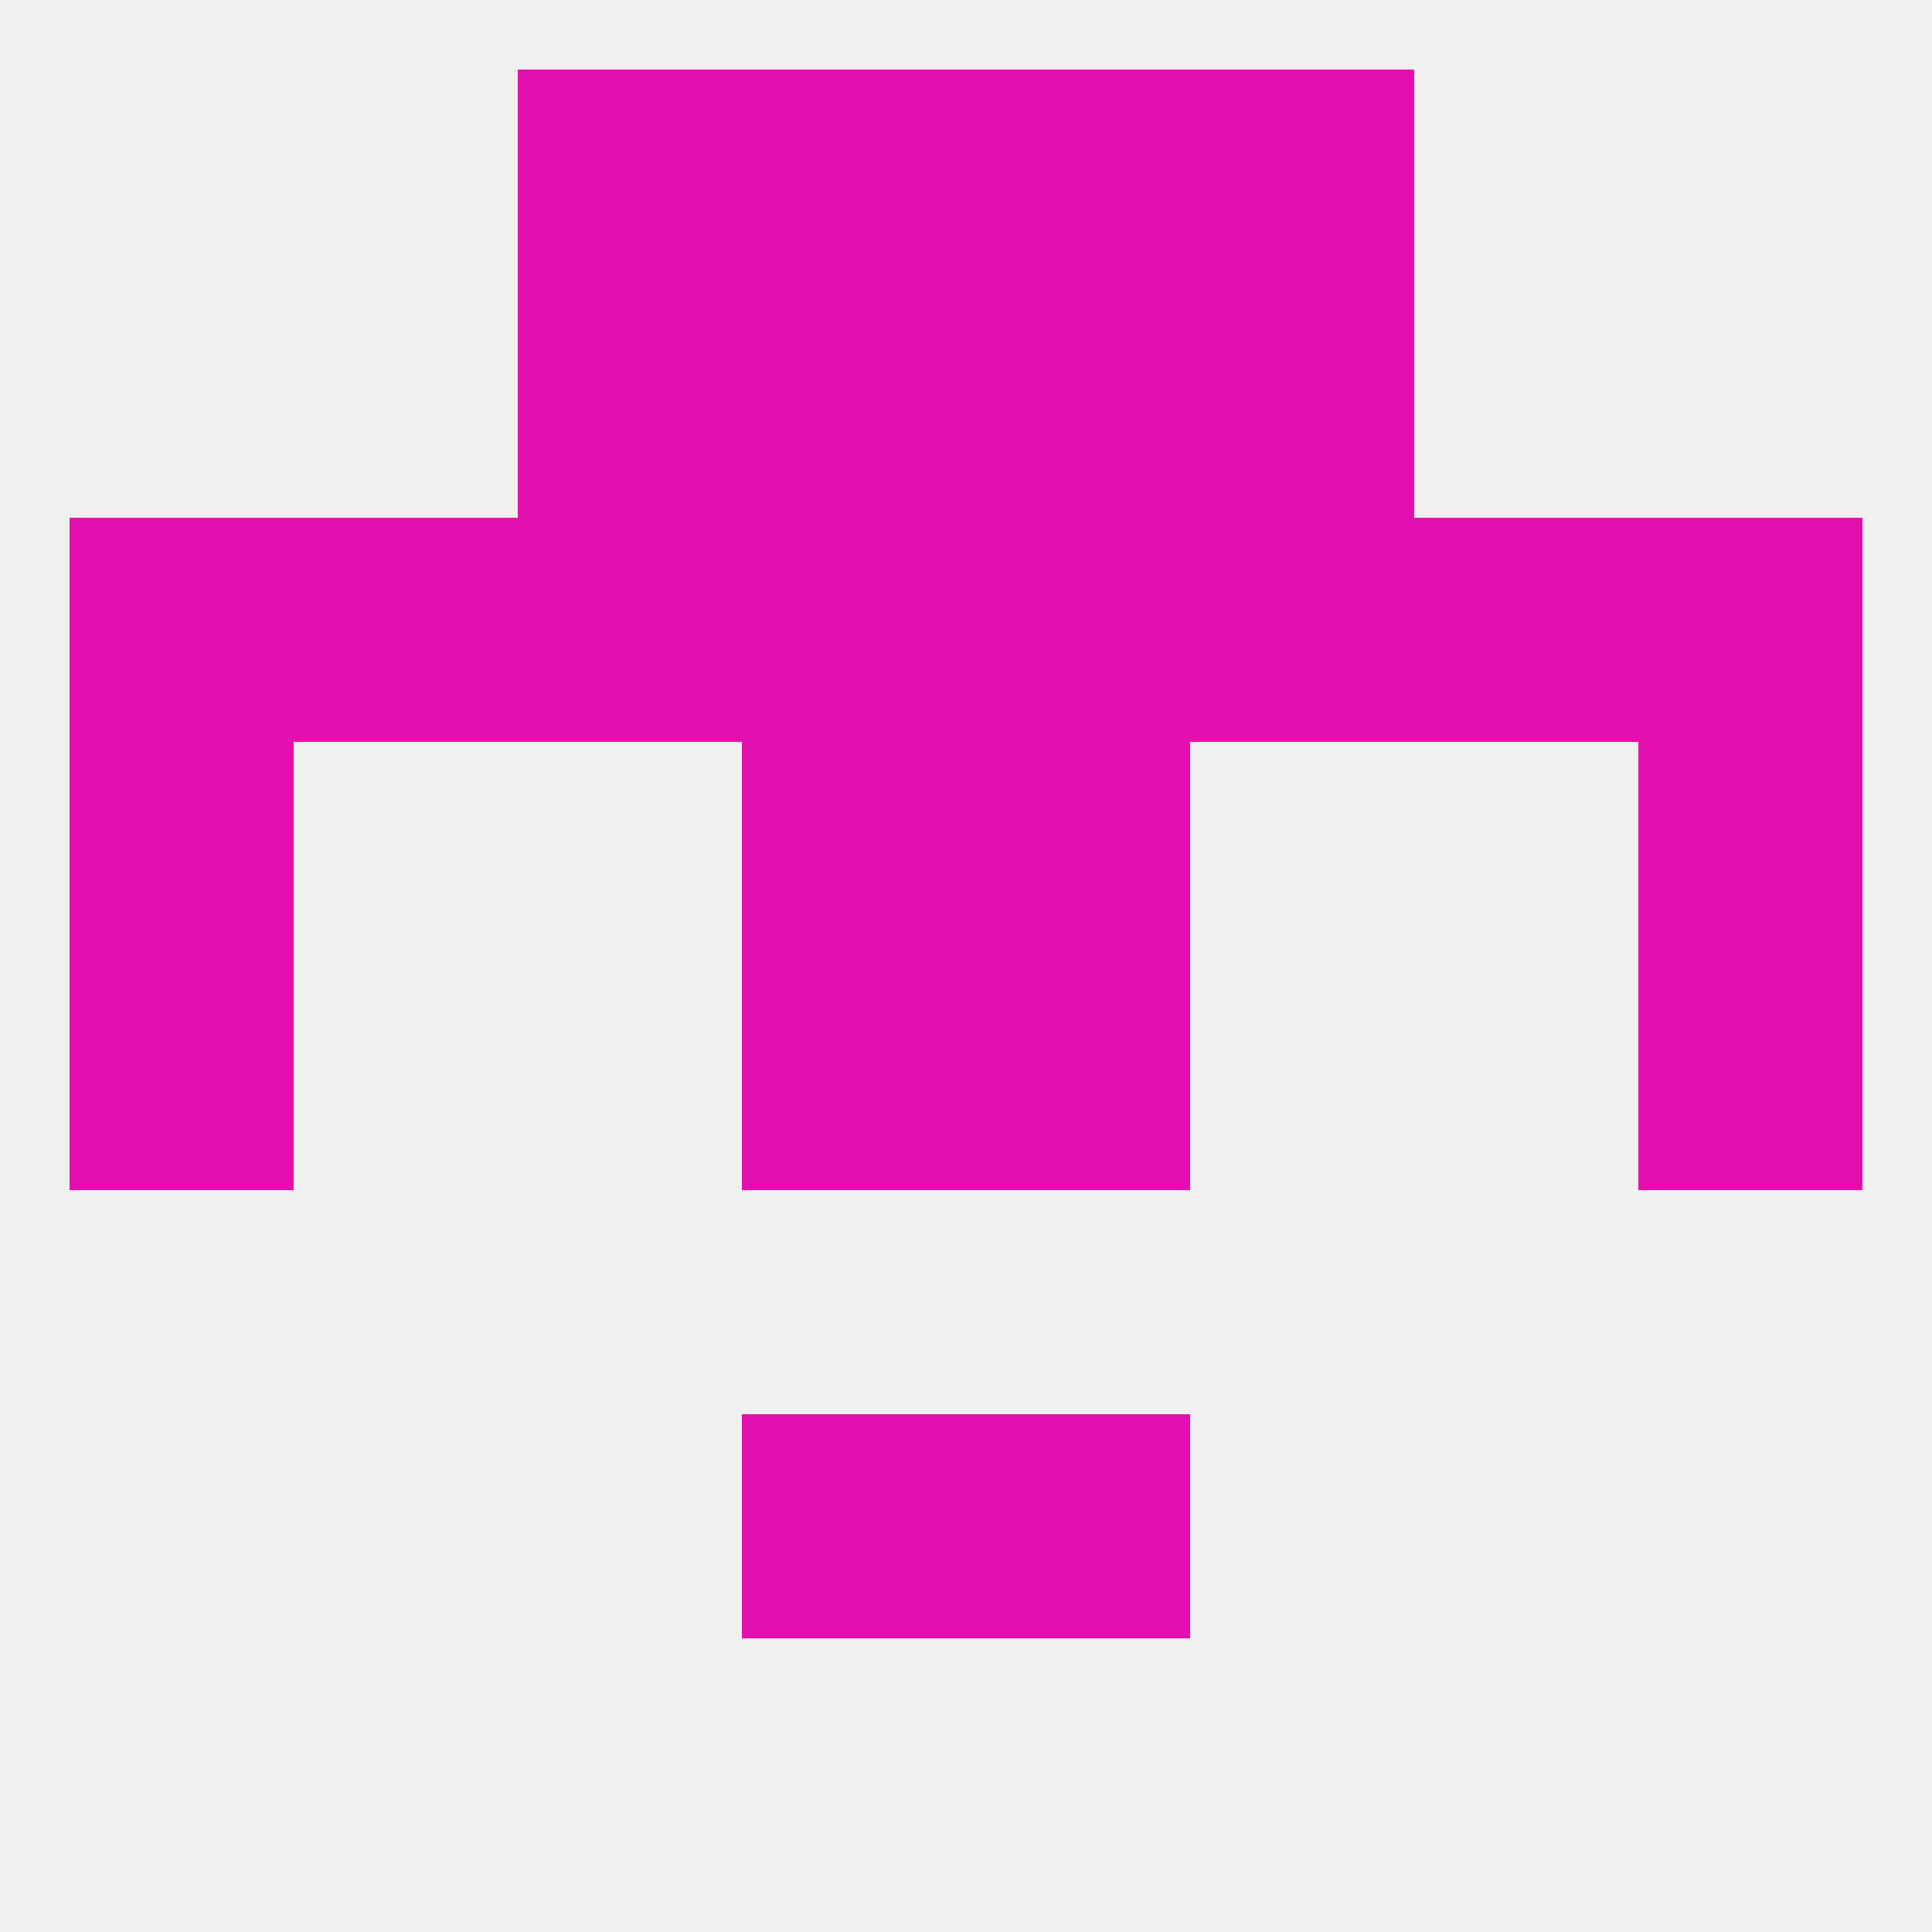
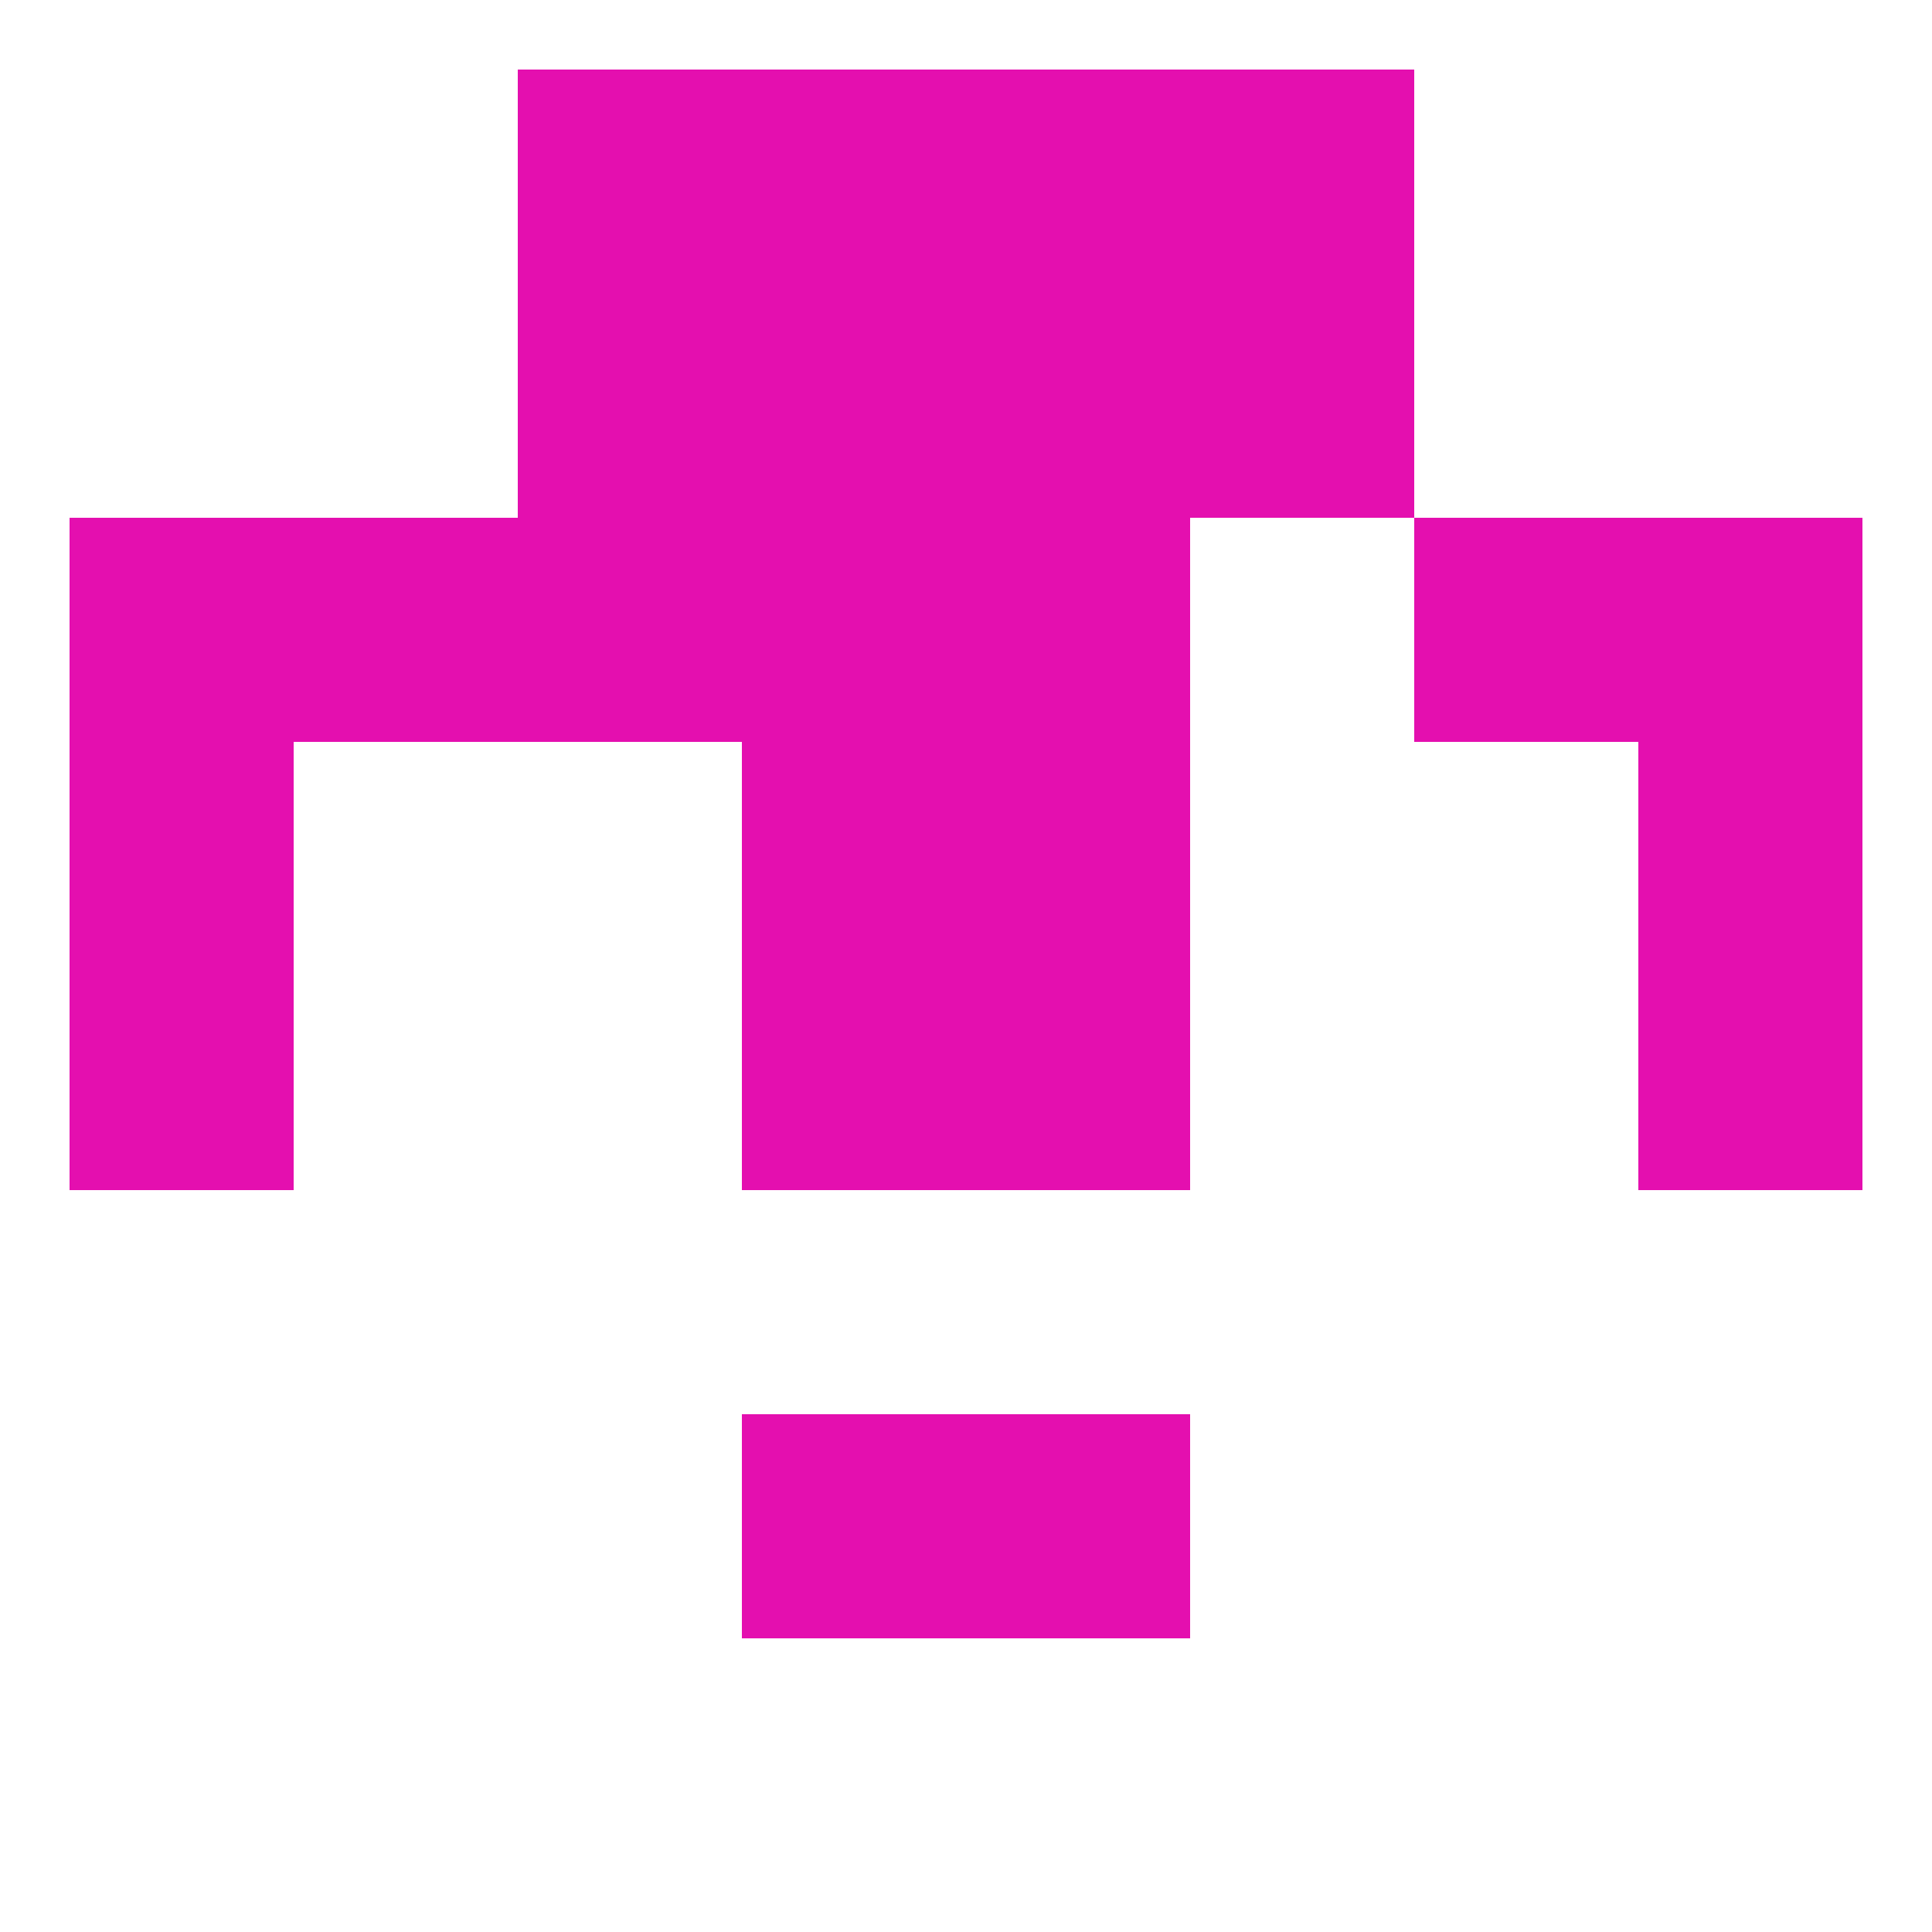
<svg xmlns="http://www.w3.org/2000/svg" version="1.1" baseprofile="full" width="250" height="250" viewBox="0 0 250 250">
-   <rect width="100%" height="100%" fill="rgba(240,240,240,255)" />
  <rect x="125" y="96" width="29" height="29" fill="rgba(228,15,175,255)" />
  <rect x="9" y="96" width="29" height="29" fill="rgba(228,15,175,255)" />
  <rect x="212" y="96" width="29" height="29" fill="rgba(228,15,175,255)" />
  <rect x="96" y="96" width="29" height="29" fill="rgba(228,15,175,255)" />
-   <rect x="154" y="67" width="29" height="29" fill="rgba(228,15,175,255)" />
  <rect x="38" y="67" width="29" height="29" fill="rgba(228,15,175,255)" />
  <rect x="183" y="67" width="29" height="29" fill="rgba(228,15,175,255)" />
  <rect x="9" y="67" width="29" height="29" fill="rgba(228,15,175,255)" />
  <rect x="212" y="67" width="29" height="29" fill="rgba(228,15,175,255)" />
  <rect x="96" y="67" width="29" height="29" fill="rgba(228,15,175,255)" />
  <rect x="125" y="67" width="29" height="29" fill="rgba(228,15,175,255)" />
  <rect x="67" y="67" width="29" height="29" fill="rgba(228,15,175,255)" />
  <rect x="67" y="38" width="29" height="29" fill="rgba(228,15,175,255)" />
  <rect x="154" y="38" width="29" height="29" fill="rgba(228,15,175,255)" />
  <rect x="96" y="38" width="29" height="29" fill="rgba(228,15,175,255)" />
  <rect x="125" y="38" width="29" height="29" fill="rgba(228,15,175,255)" />
  <rect x="125" y="9" width="29" height="29" fill="rgba(228,15,175,255)" />
  <rect x="67" y="9" width="29" height="29" fill="rgba(228,15,175,255)" />
  <rect x="154" y="9" width="29" height="29" fill="rgba(228,15,175,255)" />
  <rect x="96" y="9" width="29" height="29" fill="rgba(228,15,175,255)" />
  <rect x="9" y="125" width="29" height="29" fill="rgba(228,15,175,255)" />
  <rect x="212" y="125" width="29" height="29" fill="rgba(228,15,175,255)" />
  <rect x="96" y="125" width="29" height="29" fill="rgba(228,15,175,255)" />
  <rect x="125" y="125" width="29" height="29" fill="rgba(228,15,175,255)" />
  <rect x="96" y="183" width="29" height="29" fill="rgba(228,15,175,255)" />
  <rect x="125" y="183" width="29" height="29" fill="rgba(228,15,175,255)" />
</svg>